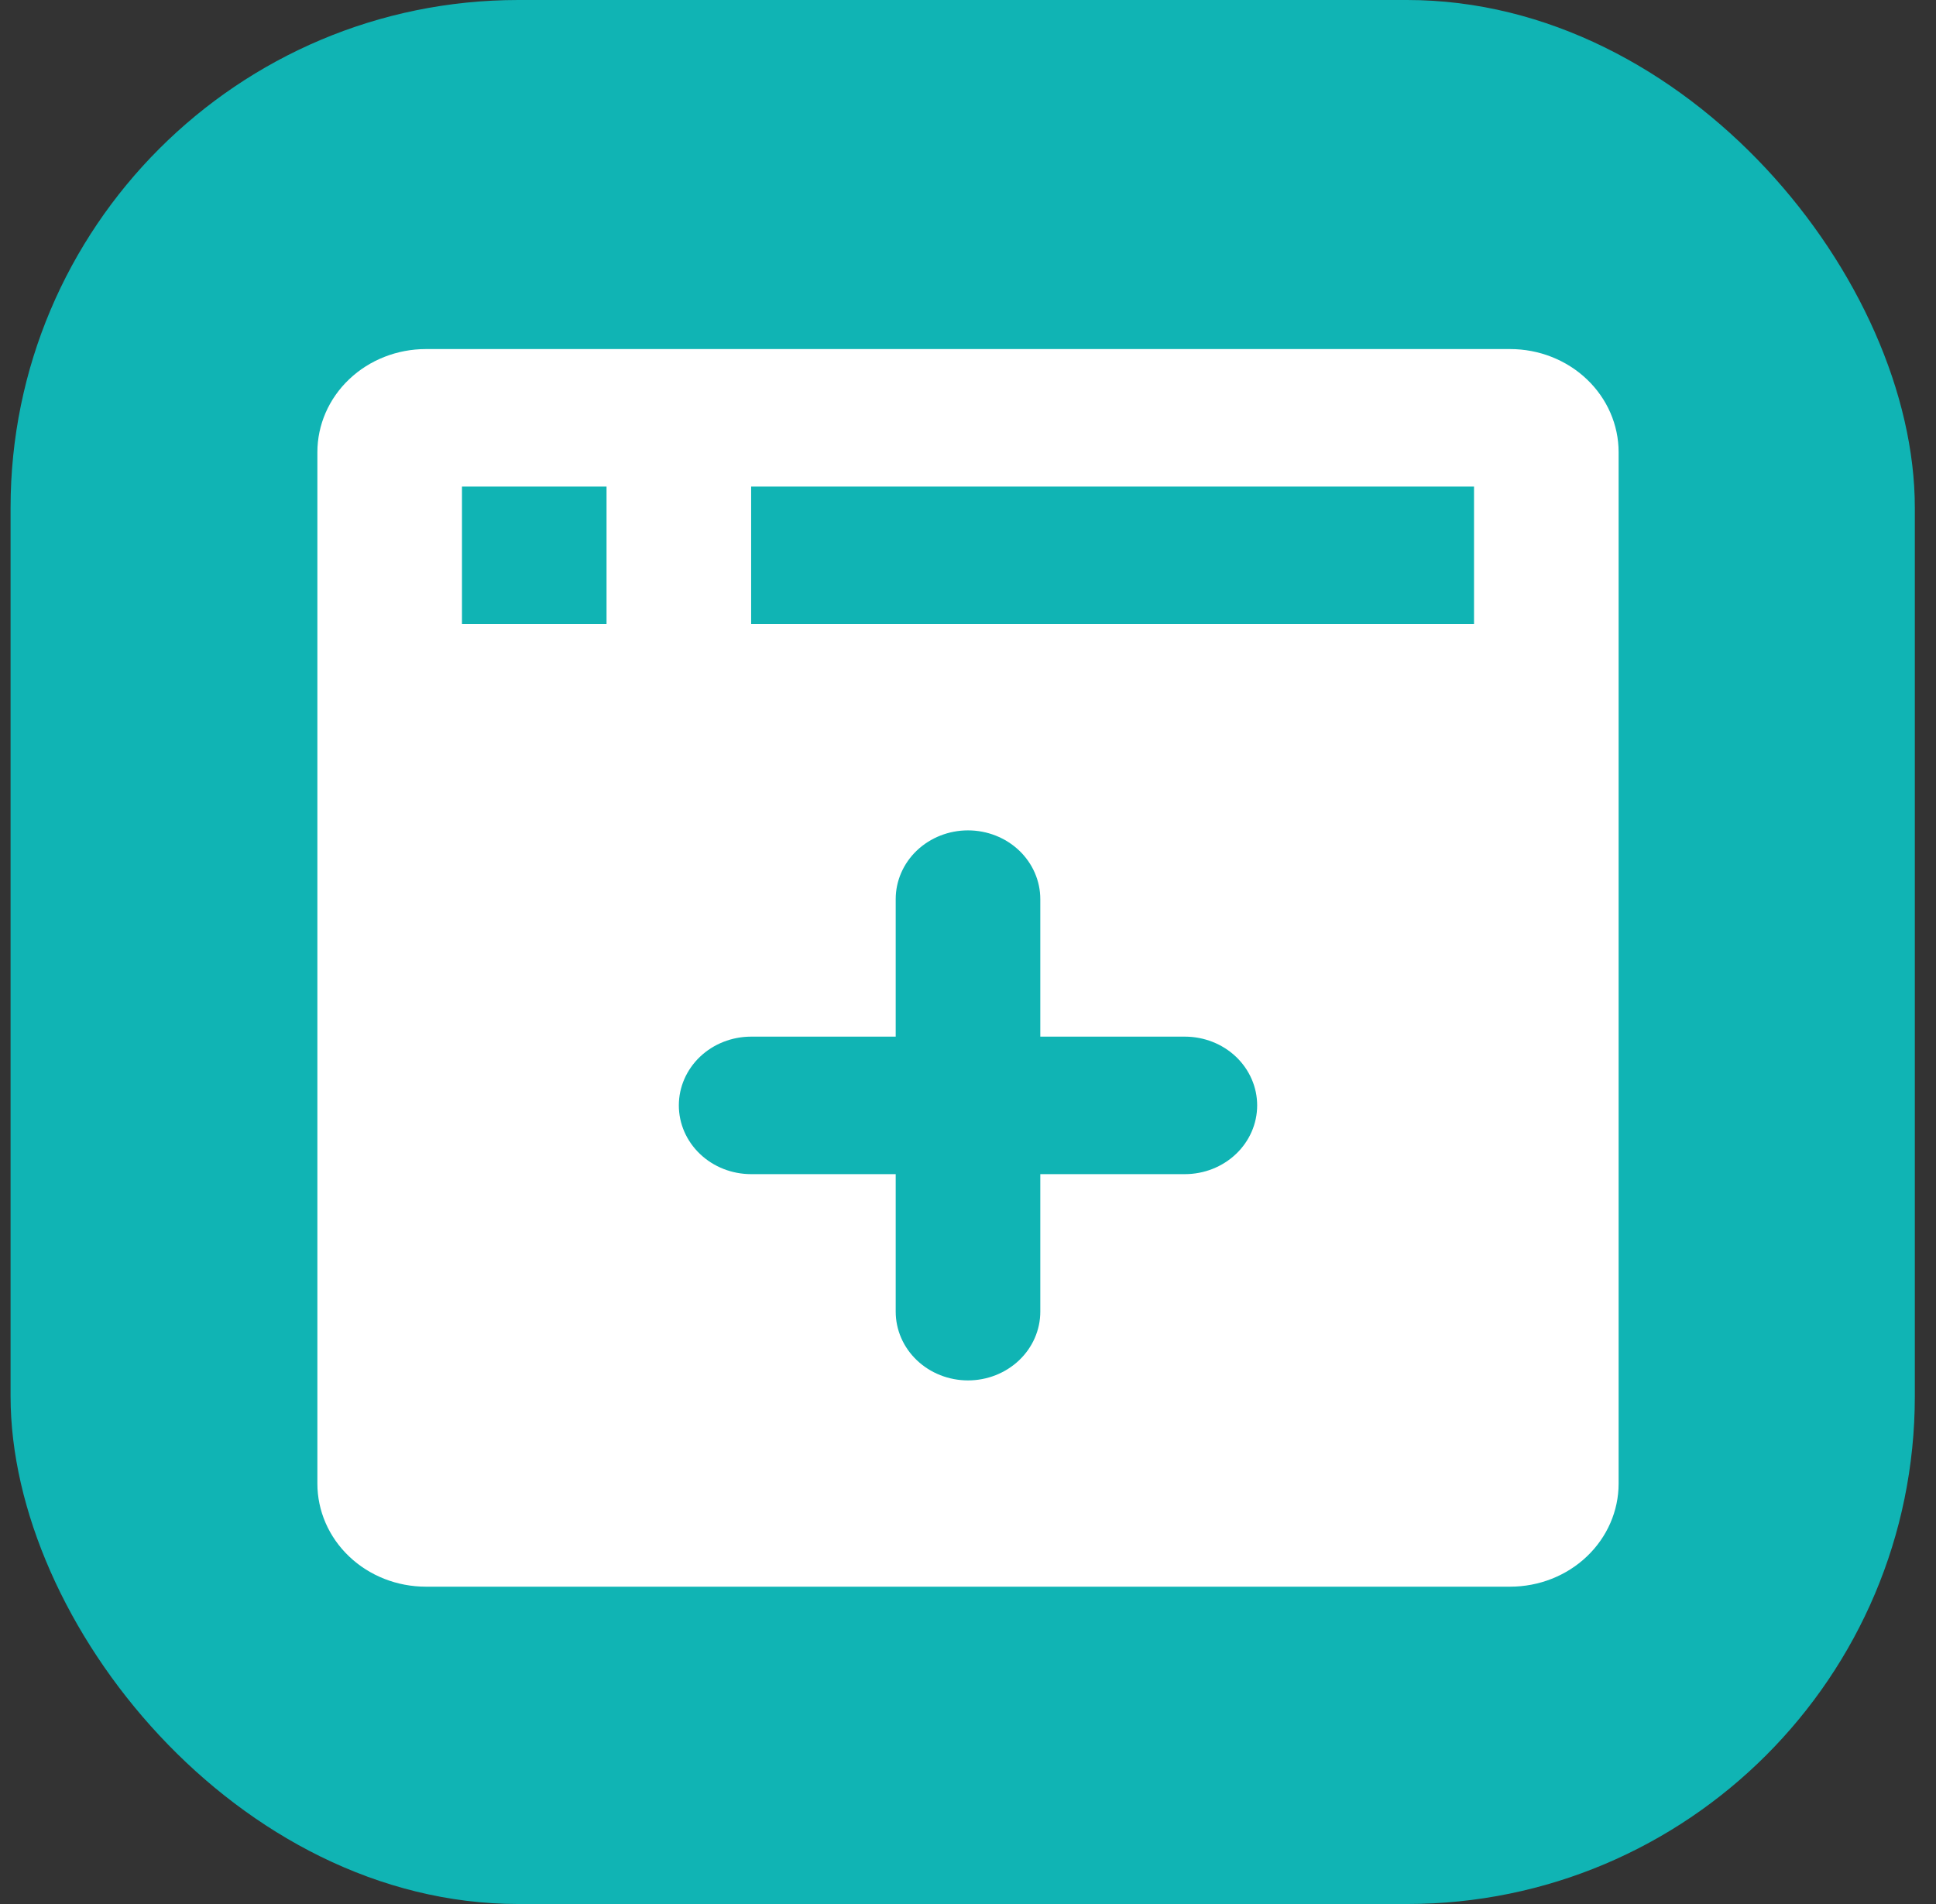
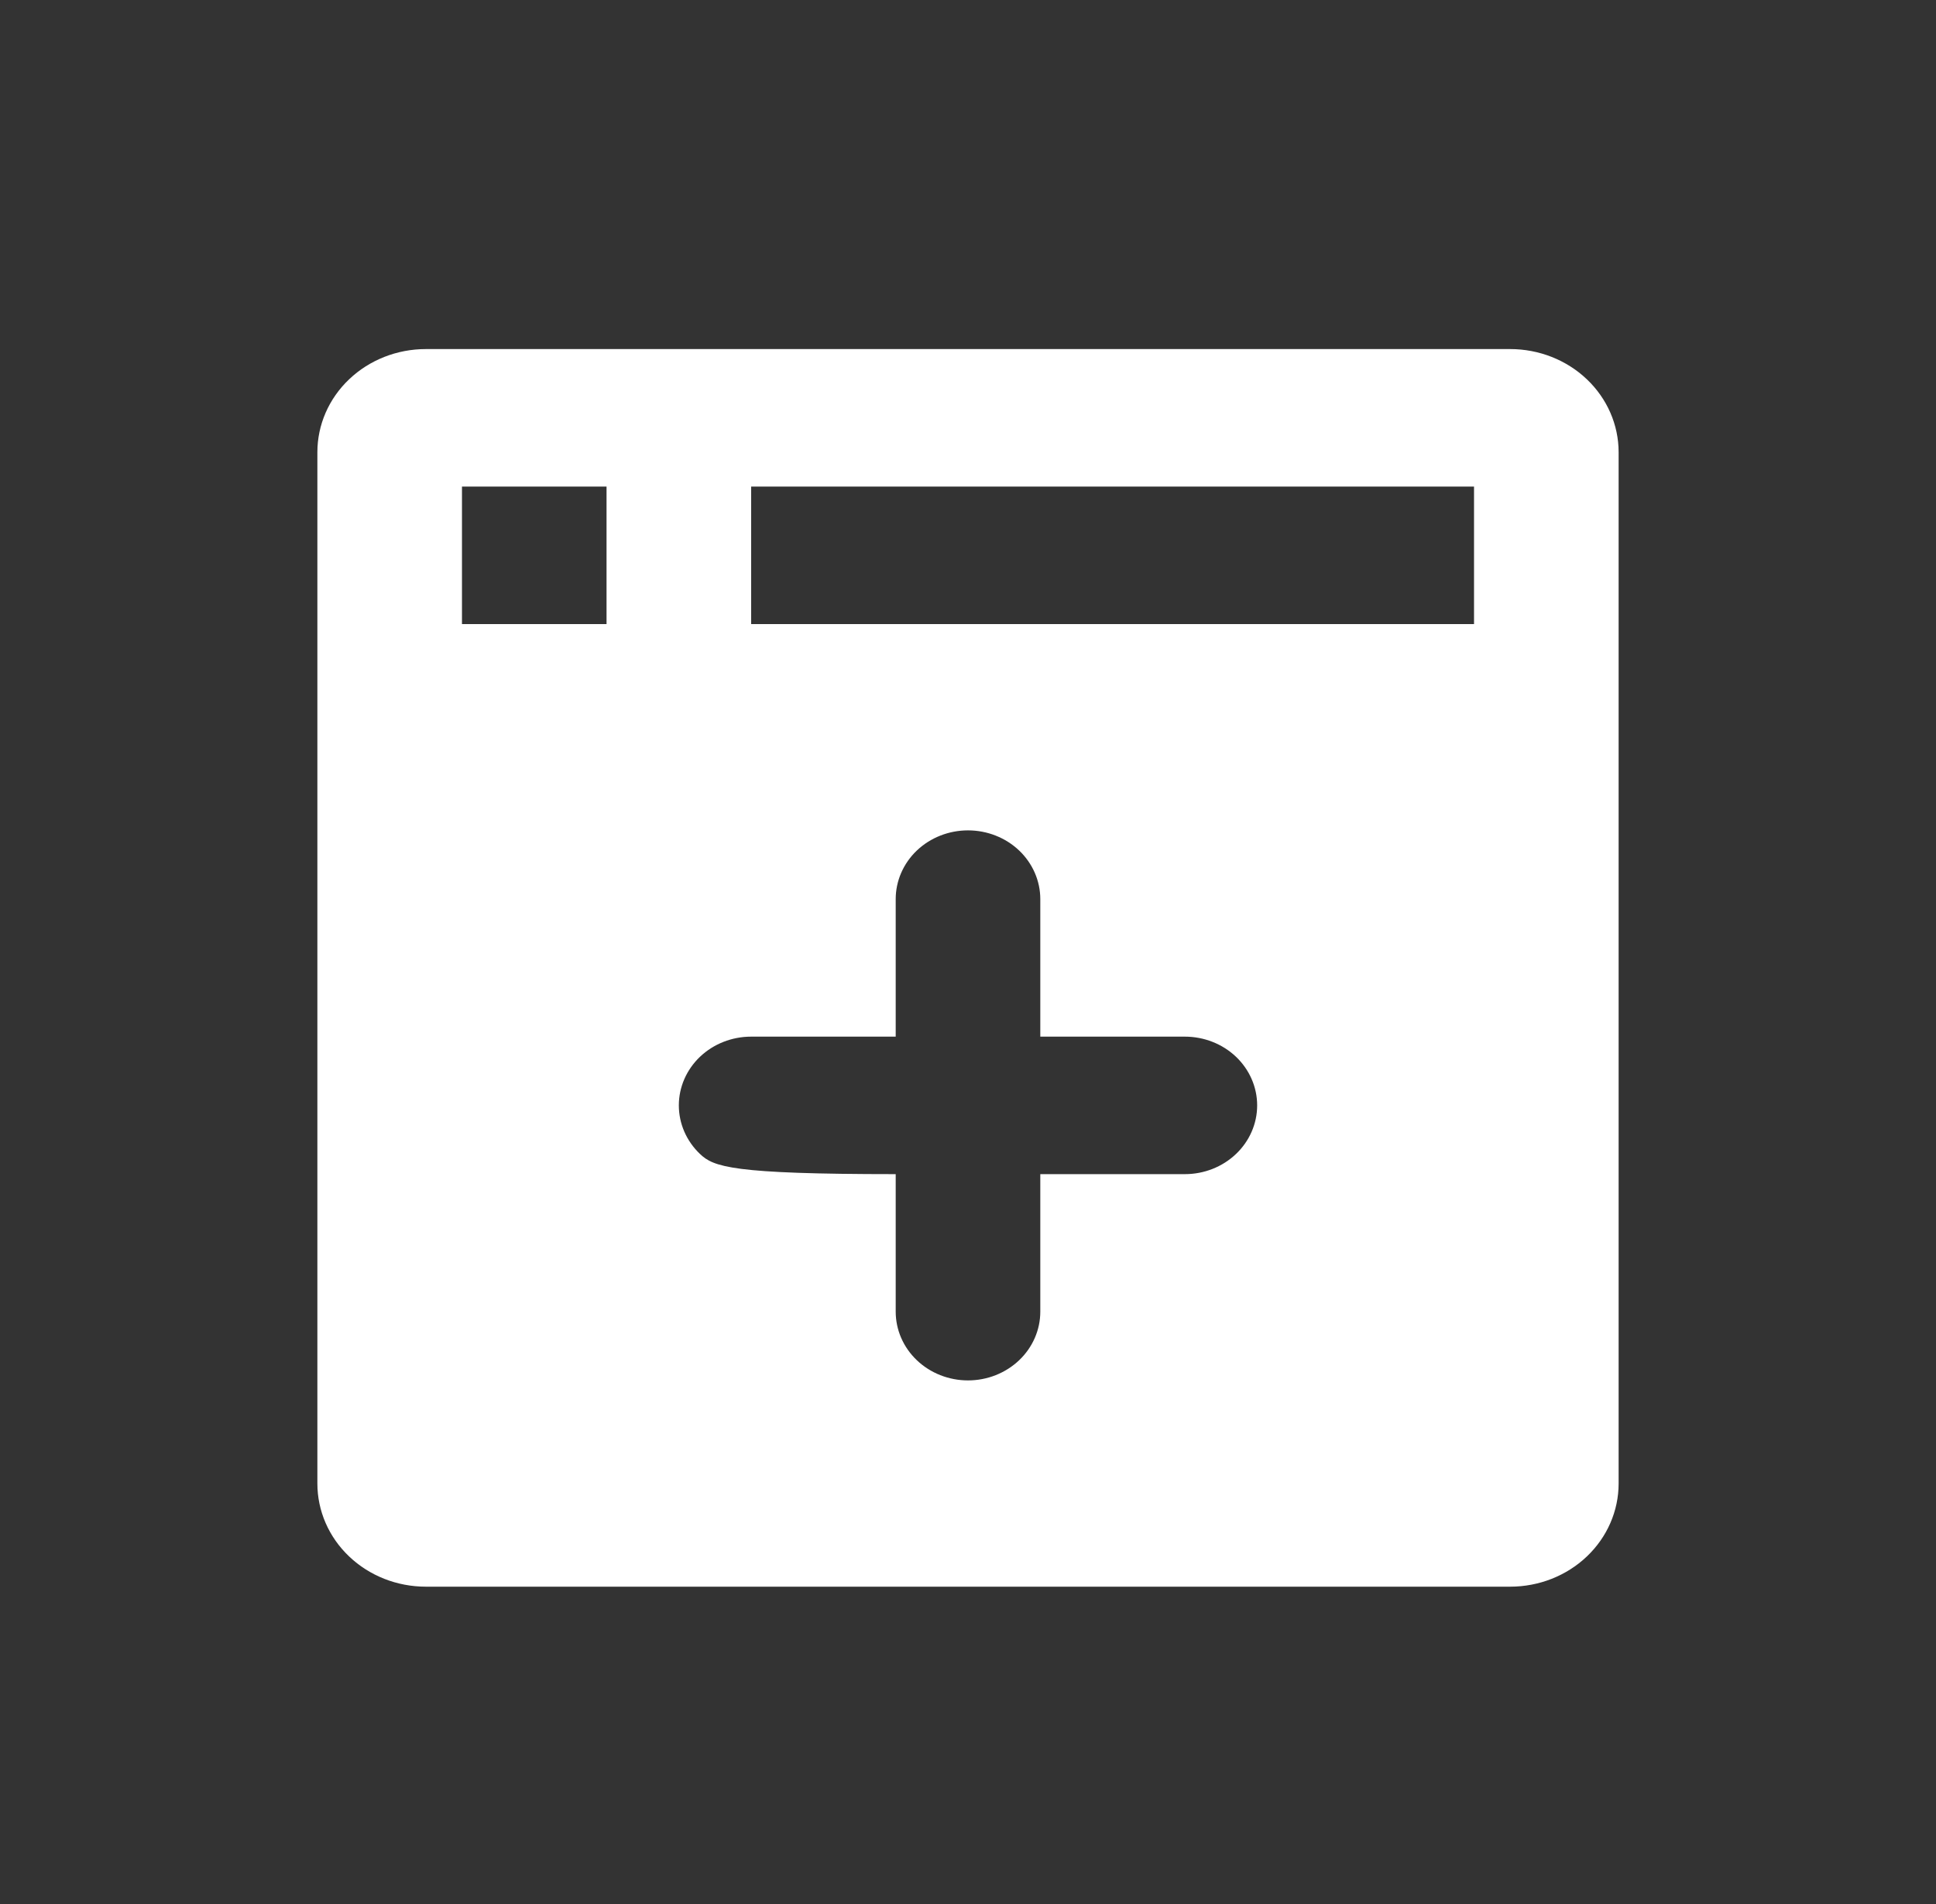
<svg xmlns="http://www.w3.org/2000/svg" width="61" height="60" viewBox="0 0 61 60" fill="none">
  <rect x="0" y="0" width="61" height="60" fill="#333333" stroke="none" />
-   <rect x="0.333" width="60" height="60" rx="16" fill="#10B4B4" />
-   <path fill-rule="evenodd" clip-rule="evenodd" d="M13.417 11C12.511 11 11.642 11.342 11.001 11.952C10.36 12.561 10 13.388 10 14.25V46.75C10 47.612 10.36 48.439 11.001 49.048C11.642 49.658 12.511 50 13.417 50H47.583C48.489 50 49.358 49.658 49.999 49.048C50.64 48.439 51 47.612 51 46.75V14.25C51 13.388 50.64 12.561 49.999 11.952C49.358 11.342 48.489 11 47.583 11H13.417ZM28.222 28.333C28.222 27.759 28.462 27.208 28.889 26.801C29.317 26.395 29.896 26.167 30.5 26.167C31.104 26.167 31.683 26.395 32.111 26.801C32.538 27.208 32.778 27.759 32.778 28.333V32.667H37.333C37.937 32.667 38.517 32.895 38.944 33.301C39.371 33.708 39.611 34.259 39.611 34.833C39.611 35.408 39.371 35.959 38.944 36.365C38.517 36.772 37.937 37 37.333 37H32.778V41.333C32.778 41.908 32.538 42.459 32.111 42.865C31.683 43.272 31.104 43.5 30.5 43.5C29.896 43.5 29.317 43.272 28.889 42.865C28.462 42.459 28.222 41.908 28.222 41.333V37H23.667C23.063 37 22.483 36.772 22.056 36.365C21.629 35.959 21.389 35.408 21.389 34.833C21.389 34.259 21.629 33.708 22.056 33.301C22.483 32.895 23.063 32.667 23.667 32.667H28.222V28.333ZM23.667 19.667V15.333H46.444V19.667H23.667ZM14.556 15.333V19.667H19.111V15.333H14.556Z" fill="white" />
+   <path fill-rule="evenodd" clip-rule="evenodd" d="M13.417 11C12.511 11 11.642 11.342 11.001 11.952C10.36 12.561 10 13.388 10 14.25V46.75C10 47.612 10.36 48.439 11.001 49.048C11.642 49.658 12.511 50 13.417 50H47.583C48.489 50 49.358 49.658 49.999 49.048C50.64 48.439 51 47.612 51 46.75V14.25C51 13.388 50.64 12.561 49.999 11.952C49.358 11.342 48.489 11 47.583 11H13.417ZM28.222 28.333C28.222 27.759 28.462 27.208 28.889 26.801C29.317 26.395 29.896 26.167 30.5 26.167C31.104 26.167 31.683 26.395 32.111 26.801C32.538 27.208 32.778 27.759 32.778 28.333V32.667H37.333C37.937 32.667 38.517 32.895 38.944 33.301C39.371 33.708 39.611 34.259 39.611 34.833C39.611 35.408 39.371 35.959 38.944 36.365C38.517 36.772 37.937 37 37.333 37H32.778V41.333C32.778 41.908 32.538 42.459 32.111 42.865C31.683 43.272 31.104 43.5 30.5 43.5C29.896 43.5 29.317 43.272 28.889 42.865C28.462 42.459 28.222 41.908 28.222 41.333V37C23.063 37 22.483 36.772 22.056 36.365C21.629 35.959 21.389 35.408 21.389 34.833C21.389 34.259 21.629 33.708 22.056 33.301C22.483 32.895 23.063 32.667 23.667 32.667H28.222V28.333ZM23.667 19.667V15.333H46.444V19.667H23.667ZM14.556 15.333V19.667H19.111V15.333H14.556Z" fill="white" />
</svg>